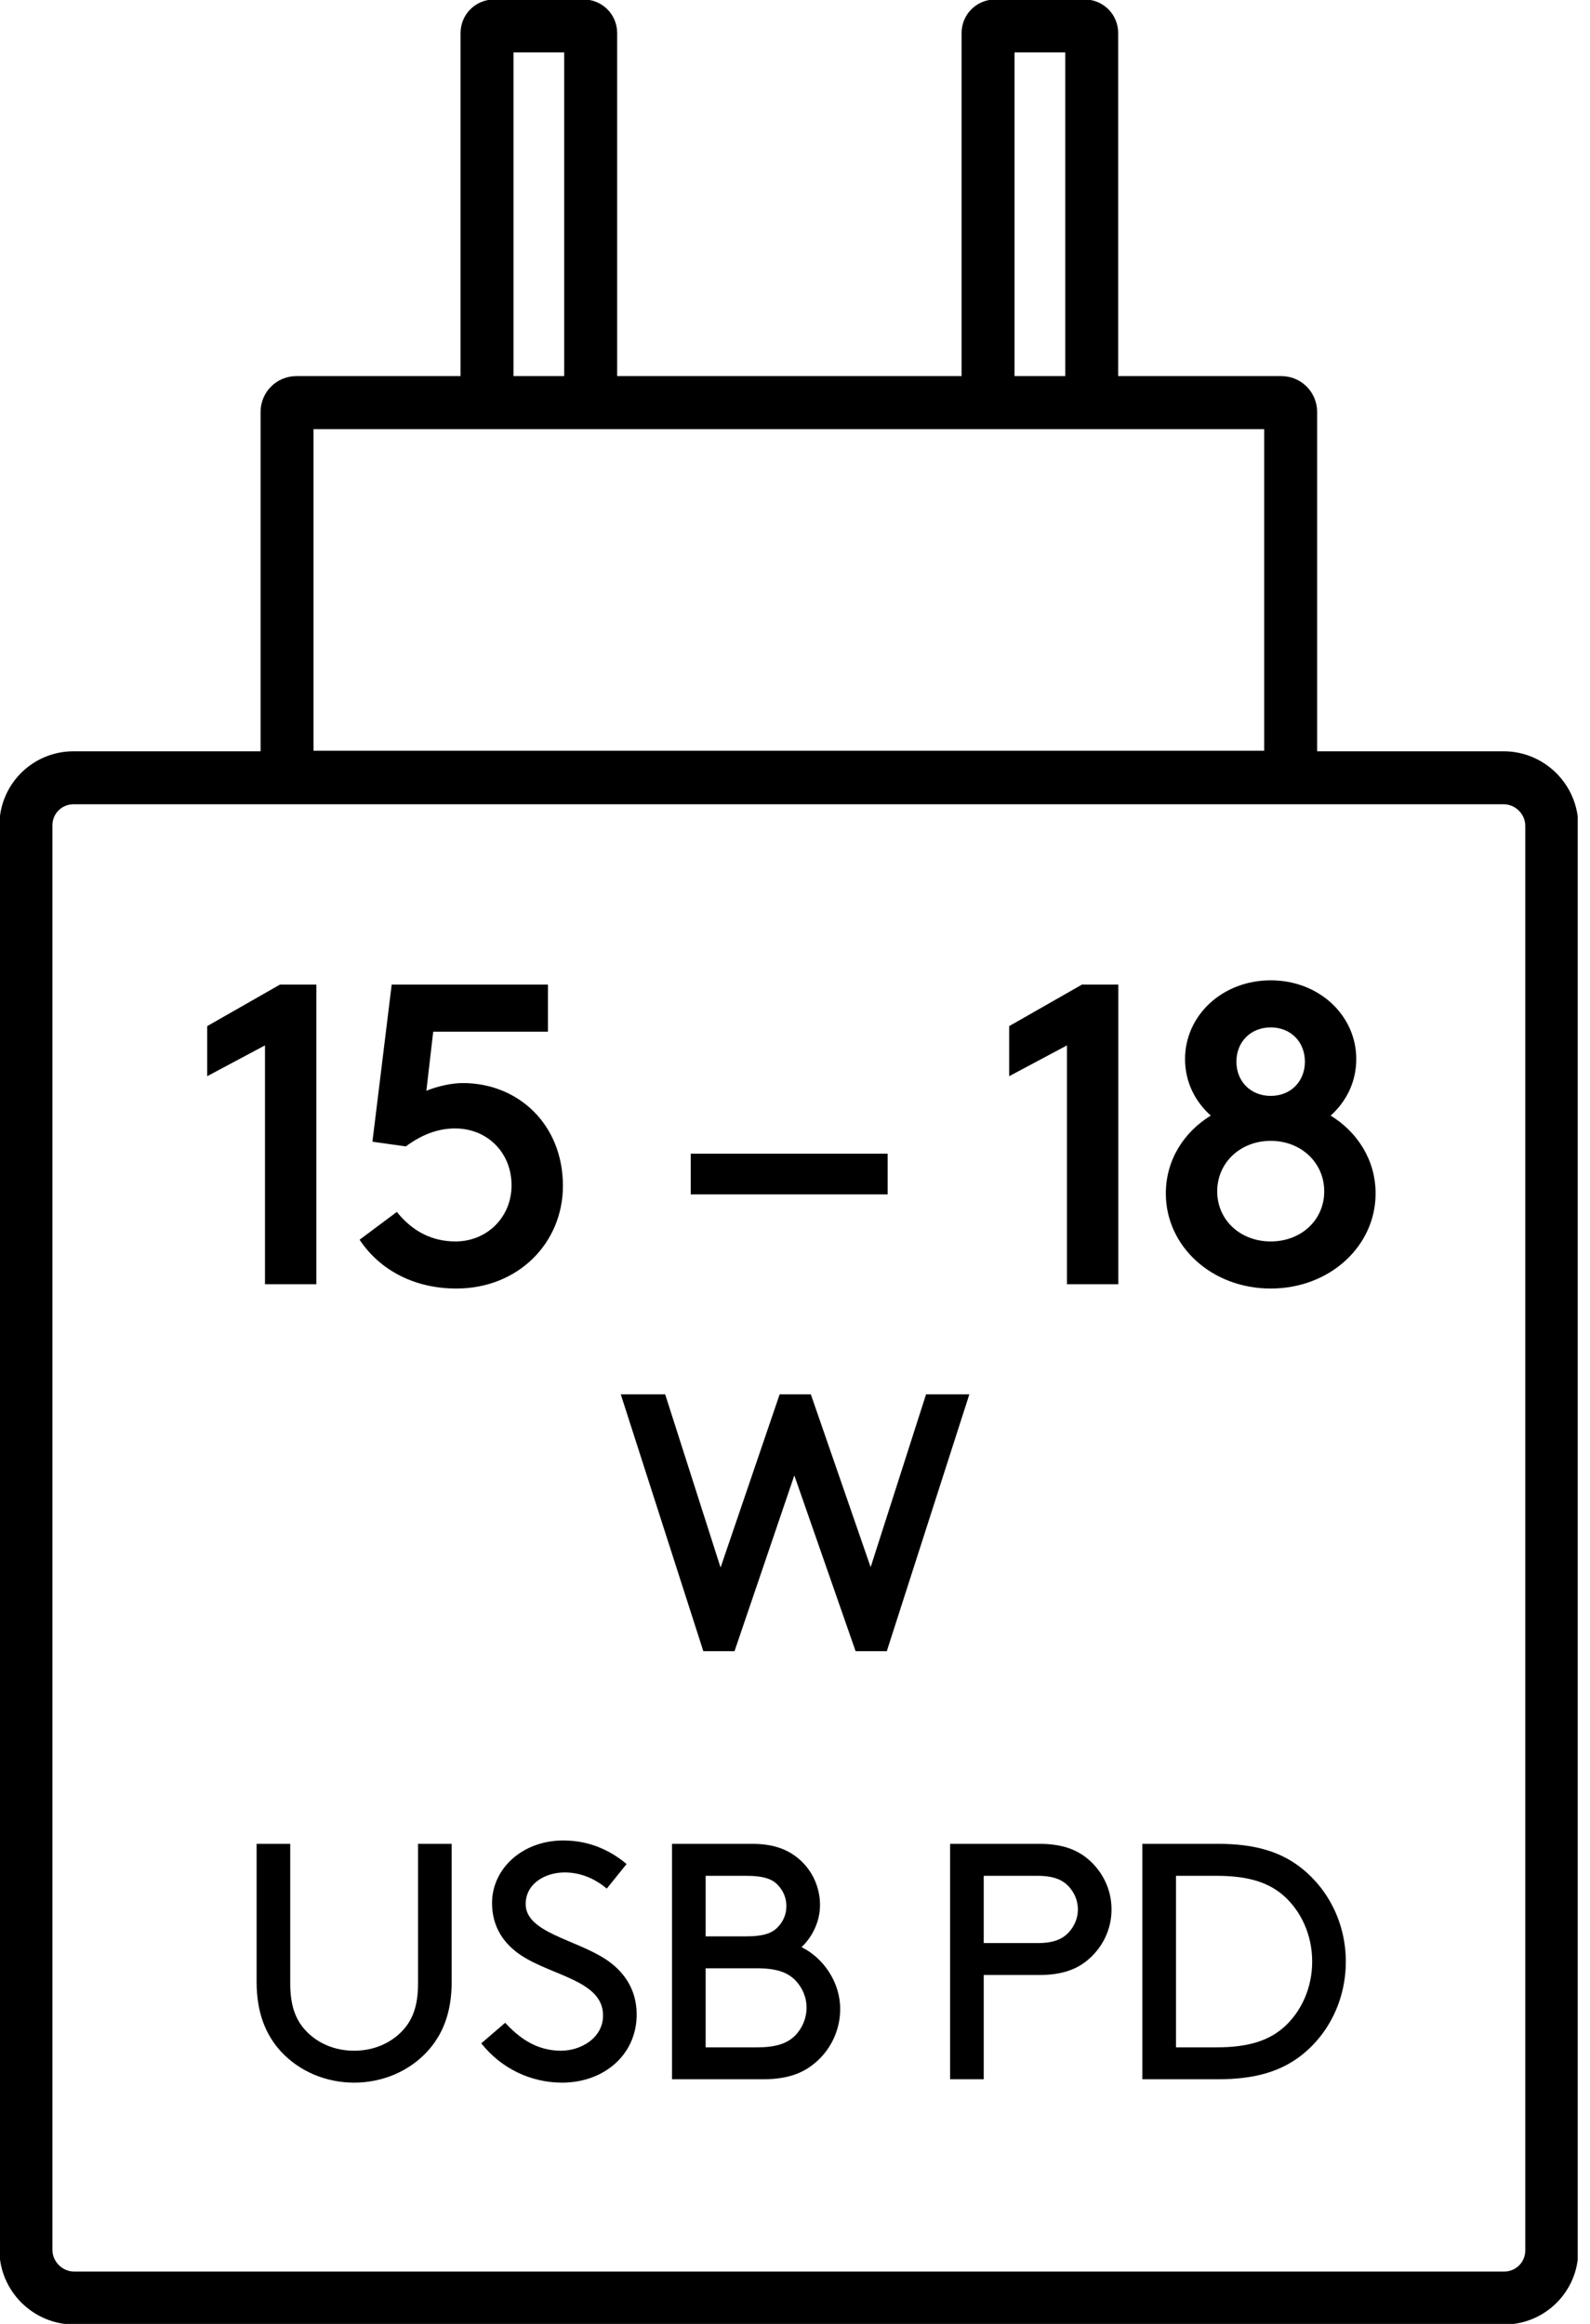
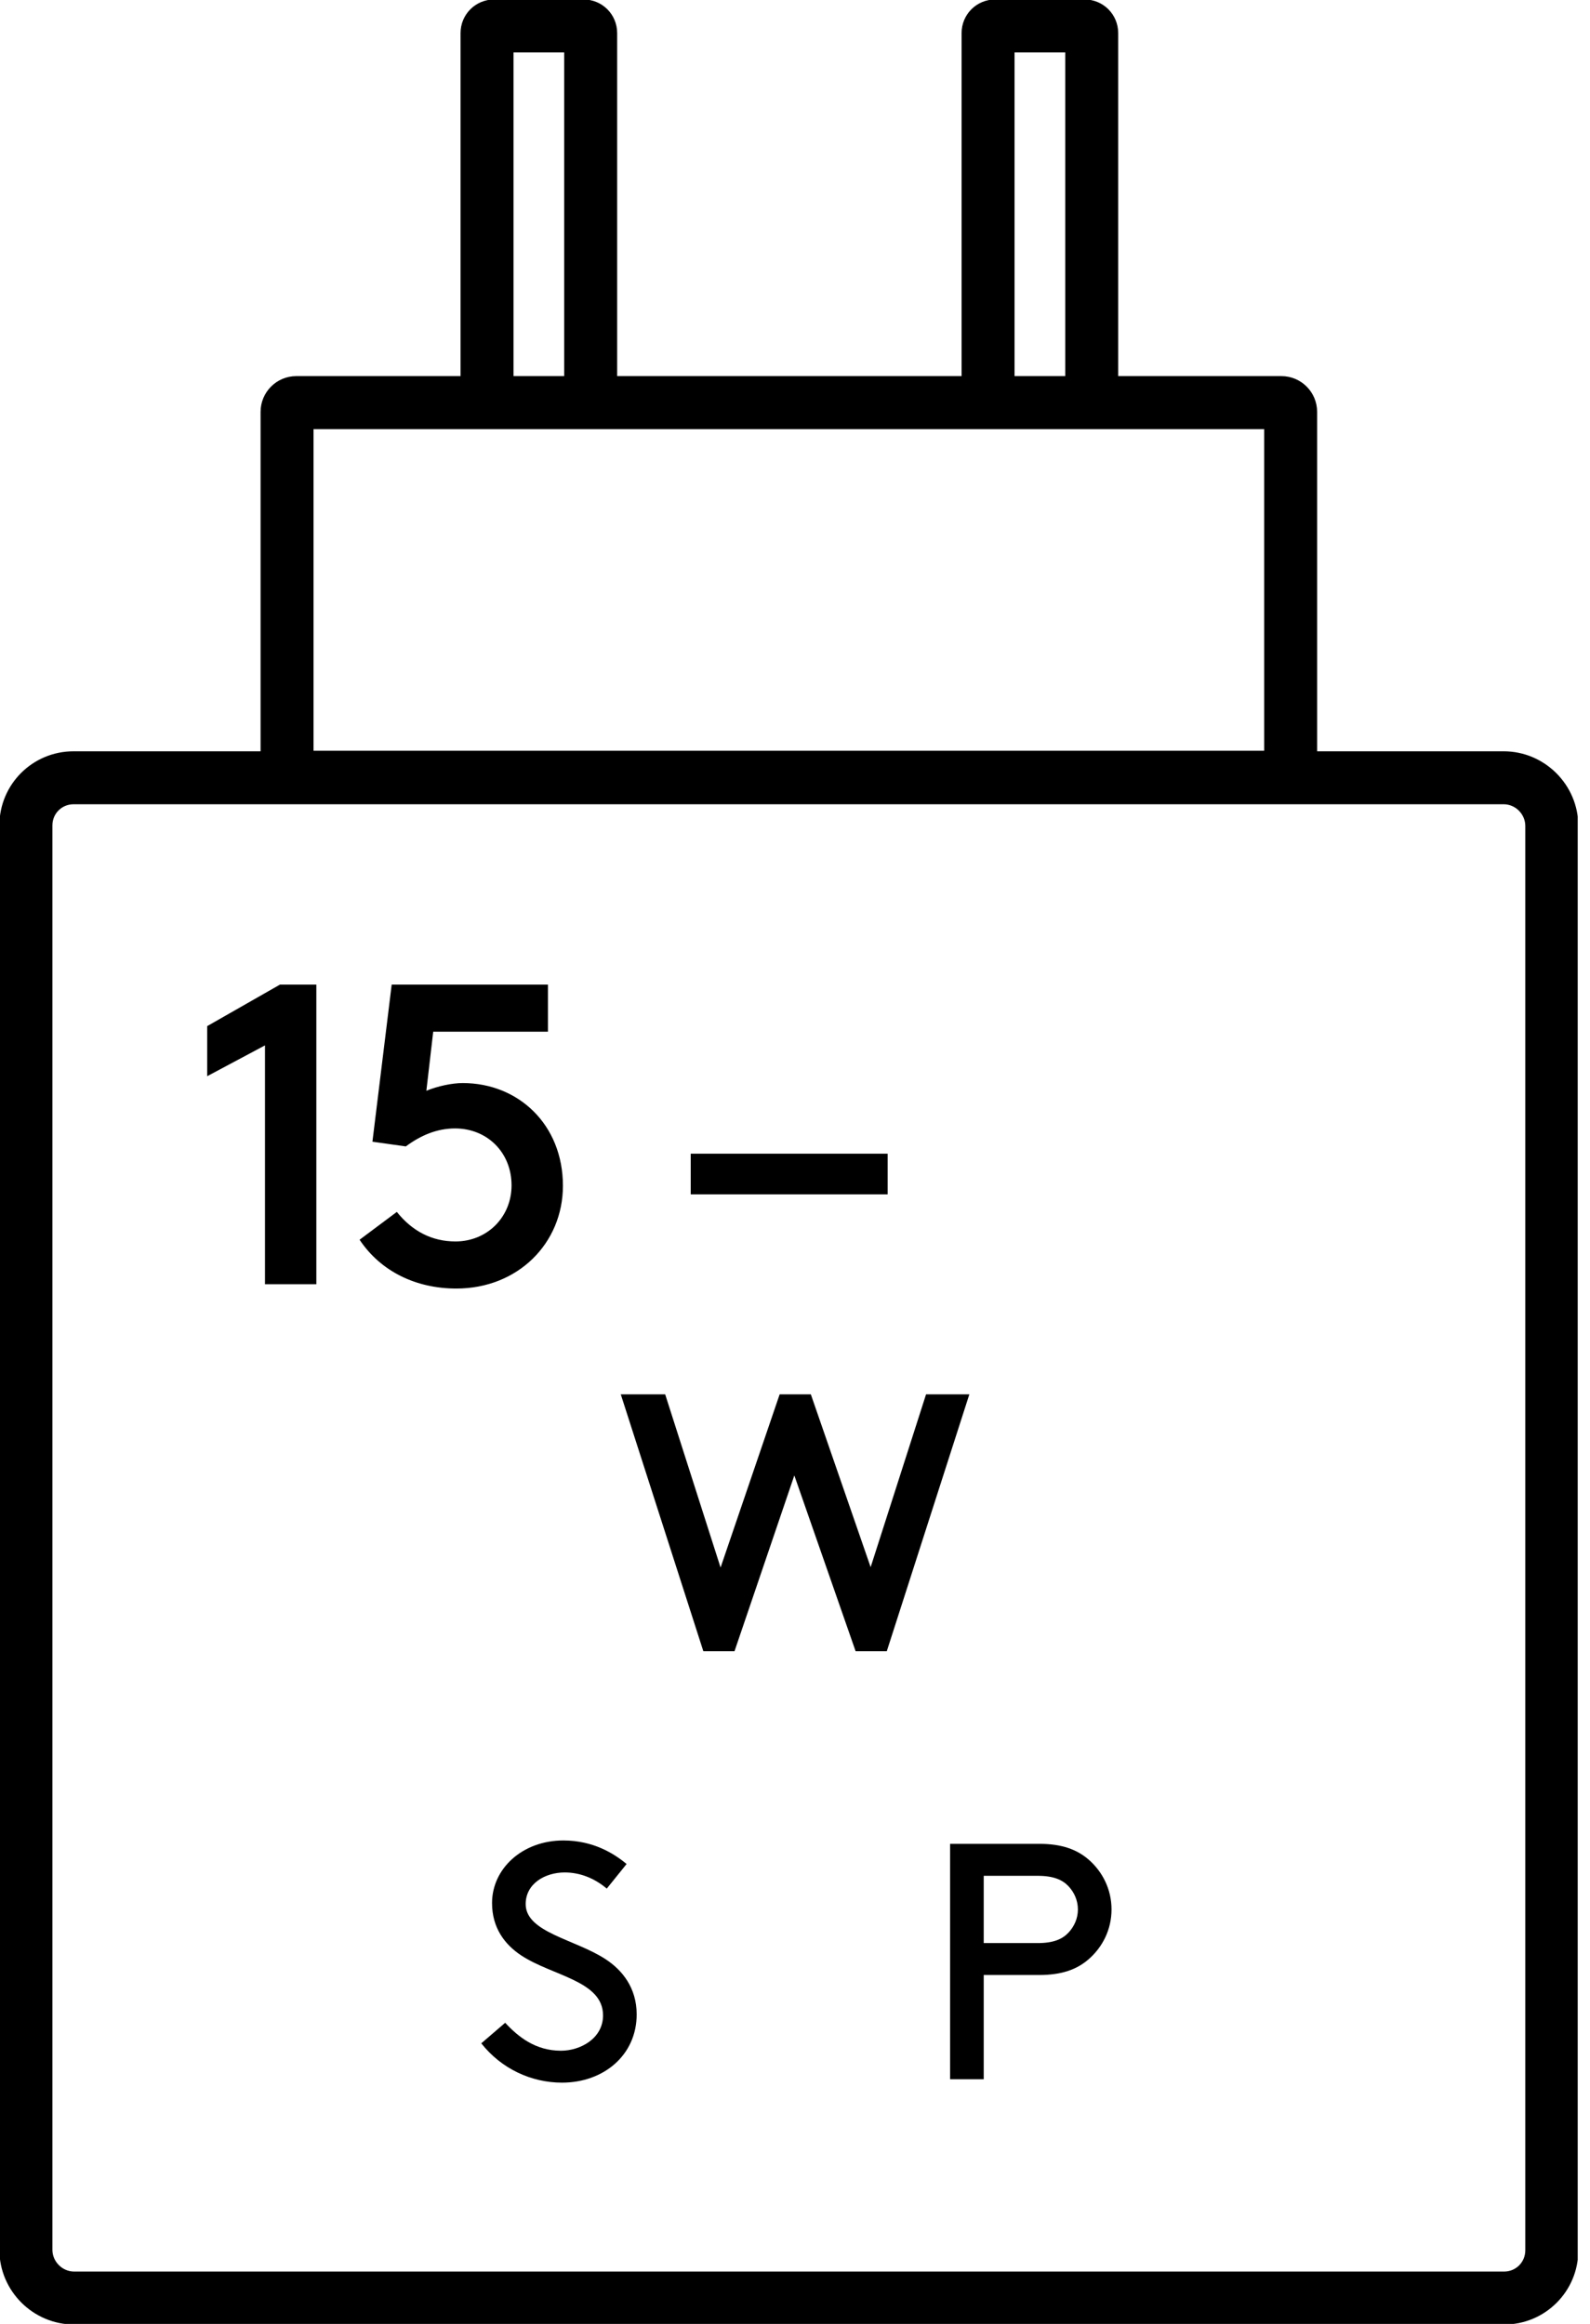
<svg xmlns="http://www.w3.org/2000/svg" width="26" height="38" viewBox="0 0 26 38" fill="none">
  <g id="Layer_1" clip-path="url(#clip0_373_14486)">
    <path id="Vector (Stroke)" fill-rule="evenodd" clip-rule="evenodd" d="M7.531 0.542C7.531 0.235 7.776 -0.009 8.083 -0.009H9.54C9.847 -0.009 10.092 0.235 10.092 0.542V6.15H15.724V0.542C15.724 0.235 15.969 -0.009 16.276 -0.009H17.733C18.04 -0.009 18.285 0.235 18.285 0.542V6.15H20.953C21.277 6.15 21.538 6.412 21.538 6.736V12.285H24.588C25.259 12.285 25.809 12.834 25.809 13.506V36.797C25.809 37.468 25.267 38.01 24.596 38.01H1.212C0.54 38.01 -0.01 37.46 -0.01 36.789V13.497C-0.01 12.826 0.532 12.285 1.203 12.285H4.261V6.736C4.261 6.412 4.522 6.15 4.846 6.15H7.531V0.542ZM8.397 6.15H9.226V0.857H8.397V6.15ZM5.127 7.017V12.276H20.672V7.017H5.127ZM17.419 6.15V0.857H16.59V6.15H17.419ZM1.203 13.151C1.01 13.151 0.857 13.304 0.857 13.497V36.789C0.857 36.981 1.019 37.144 1.212 37.144H24.596C24.789 37.144 24.942 36.99 24.942 36.797V13.506C24.942 13.313 24.781 13.151 24.588 13.151H1.203Z" fill="currentColor" />
    <g id="USB PD">
-       <path id="Vector" d="M21.457 32.075C21.457 31.646 21.281 31.256 20.99 30.997C20.748 30.788 20.429 30.673 19.89 30.673H19.23V33.478H19.89C20.429 33.478 20.748 33.362 20.99 33.153C21.281 32.895 21.457 32.504 21.457 32.075ZM19.917 34H18.68V30.15H19.917C20.528 30.15 20.924 30.282 21.237 30.513C21.71 30.865 22.007 31.437 22.007 32.075C22.007 32.713 21.716 33.285 21.243 33.637C20.929 33.868 20.528 34 19.917 34Z" fill="currentColor" />
      <path id="Vector_2" d="M16.086 34H15.536V30.15H16.993C17.367 30.15 17.609 30.244 17.796 30.403C18.027 30.601 18.176 30.893 18.176 31.223C18.176 31.553 18.027 31.844 17.796 32.042C17.609 32.202 17.367 32.295 16.993 32.295H16.086V34ZM16.086 30.673V31.773H16.966C17.23 31.773 17.373 31.707 17.472 31.602C17.565 31.503 17.626 31.371 17.626 31.223C17.626 31.074 17.565 30.942 17.472 30.843C17.373 30.739 17.23 30.673 16.966 30.673H16.086Z" fill="currentColor" />
-       <path id="Vector_3" d="M12.474 34H10.989V30.15H12.298C12.672 30.15 12.909 30.255 13.09 30.42C13.288 30.601 13.409 30.865 13.409 31.151C13.409 31.415 13.288 31.668 13.107 31.839C13.47 32.02 13.739 32.416 13.739 32.851C13.739 33.208 13.574 33.533 13.316 33.742C13.117 33.907 12.864 34 12.474 34ZM11.539 32.185V33.478H12.375C12.722 33.478 12.886 33.401 13.008 33.28C13.117 33.164 13.189 33.005 13.189 32.829C13.189 32.653 13.117 32.499 13.008 32.383C12.886 32.262 12.722 32.185 12.375 32.185H11.539ZM11.539 30.673V31.663H12.199C12.507 31.663 12.639 31.602 12.727 31.503C12.809 31.415 12.859 31.3 12.859 31.168C12.859 31.036 12.809 30.92 12.727 30.832C12.639 30.733 12.507 30.673 12.199 30.673H11.539Z" fill="currentColor" />
      <path id="Vector_4" d="M7.87 33.412L8.261 33.076C8.475 33.307 8.756 33.533 9.174 33.533C9.487 33.533 9.861 33.335 9.861 32.955C9.861 32.389 9.036 32.312 8.525 31.976C8.25 31.795 8.046 31.52 8.046 31.118C8.046 30.557 8.541 30.095 9.212 30.095C9.702 30.095 10.043 30.31 10.246 30.48L9.922 30.882C9.713 30.706 9.476 30.618 9.234 30.618C8.915 30.618 8.596 30.799 8.596 31.135C8.596 31.602 9.416 31.712 9.911 32.042C10.169 32.213 10.411 32.499 10.411 32.939C10.411 33.604 9.872 34.055 9.19 34.055C8.69 34.055 8.2 33.83 7.87 33.412Z" fill="currentColor" />
-       <path id="Vector_5" d="M5.791 34.055C5.318 34.055 4.889 33.863 4.597 33.549C4.35 33.28 4.196 32.922 4.196 32.405V30.15H4.746V32.433C4.746 32.796 4.834 33.021 4.988 33.192C5.18 33.406 5.466 33.533 5.791 33.533C6.115 33.533 6.401 33.406 6.594 33.192C6.748 33.021 6.836 32.796 6.836 32.433V30.15H7.386V32.405C7.386 32.922 7.232 33.28 6.984 33.549C6.693 33.863 6.264 34.055 5.791 34.055Z" fill="currentColor" />
    </g>
    <g id="15 â 18">
-       <path id="Vector_6" d="M21.759 18.242C22.192 18.508 22.494 18.963 22.494 19.516C22.494 20.377 21.744 21.07 20.779 21.07C19.812 21.07 19.064 20.377 19.064 19.516C19.064 18.963 19.364 18.508 19.799 18.242C19.54 18.011 19.378 17.689 19.378 17.318C19.378 16.604 19.988 16.03 20.779 16.03C21.57 16.03 22.178 16.604 22.178 17.318C22.178 17.689 22.017 18.011 21.759 18.242ZM20.779 16.8C20.45 16.8 20.218 17.038 20.218 17.36C20.218 17.682 20.45 17.92 20.779 17.92C21.108 17.92 21.338 17.682 21.338 17.36C21.338 17.038 21.108 16.8 20.779 16.8ZM20.779 20.3C21.276 20.3 21.654 19.95 21.654 19.481C21.654 19.012 21.276 18.655 20.779 18.655C20.282 18.655 19.904 19.012 19.904 19.481C19.904 19.95 20.282 20.3 20.779 20.3Z" fill="currentColor" />
-       <path id="Vector_7" d="M17.447 21V17.094L16.502 17.598V16.779L17.692 16.1H18.287V21H17.447Z" fill="currentColor" />
      <path id="Vector_8" d="M14.515 19.53H11.295V18.865H14.515V19.53Z" fill="currentColor" />
      <path id="Vector_9" d="M7.462 21.07C6.811 21.07 6.23 20.797 5.88 20.272L6.489 19.817C6.741 20.132 7.063 20.3 7.448 20.3C7.966 20.3 8.365 19.901 8.365 19.383C8.365 18.844 7.966 18.452 7.441 18.452C7.147 18.452 6.881 18.564 6.636 18.746L6.09 18.669L6.405 16.1H8.96V16.87H7.084L6.972 17.836C7.161 17.759 7.392 17.71 7.567 17.71C8.477 17.71 9.205 18.389 9.205 19.39C9.205 20.328 8.47 21.07 7.462 21.07Z" fill="currentColor" />
      <path id="Vector_10" d="M4.333 21V17.094L3.388 17.598V16.779L4.578 16.1H5.173V21H4.333Z" fill="currentColor" />
    </g>
    <path id="W" d="M11.501 27L10.151 22.8H10.877L11.783 25.632L12.749 22.8H13.259L14.237 25.626L15.143 22.8H15.851L14.501 27H13.991L12.989 24.126L12.011 27H11.501Z" fill="currentColor" />
  </g>
  <defs>
    <clipPath id="clip0_373_14486">
      <rect width="25.799" height="38" fill="white" />
    </clipPath>
  </defs>
</svg>